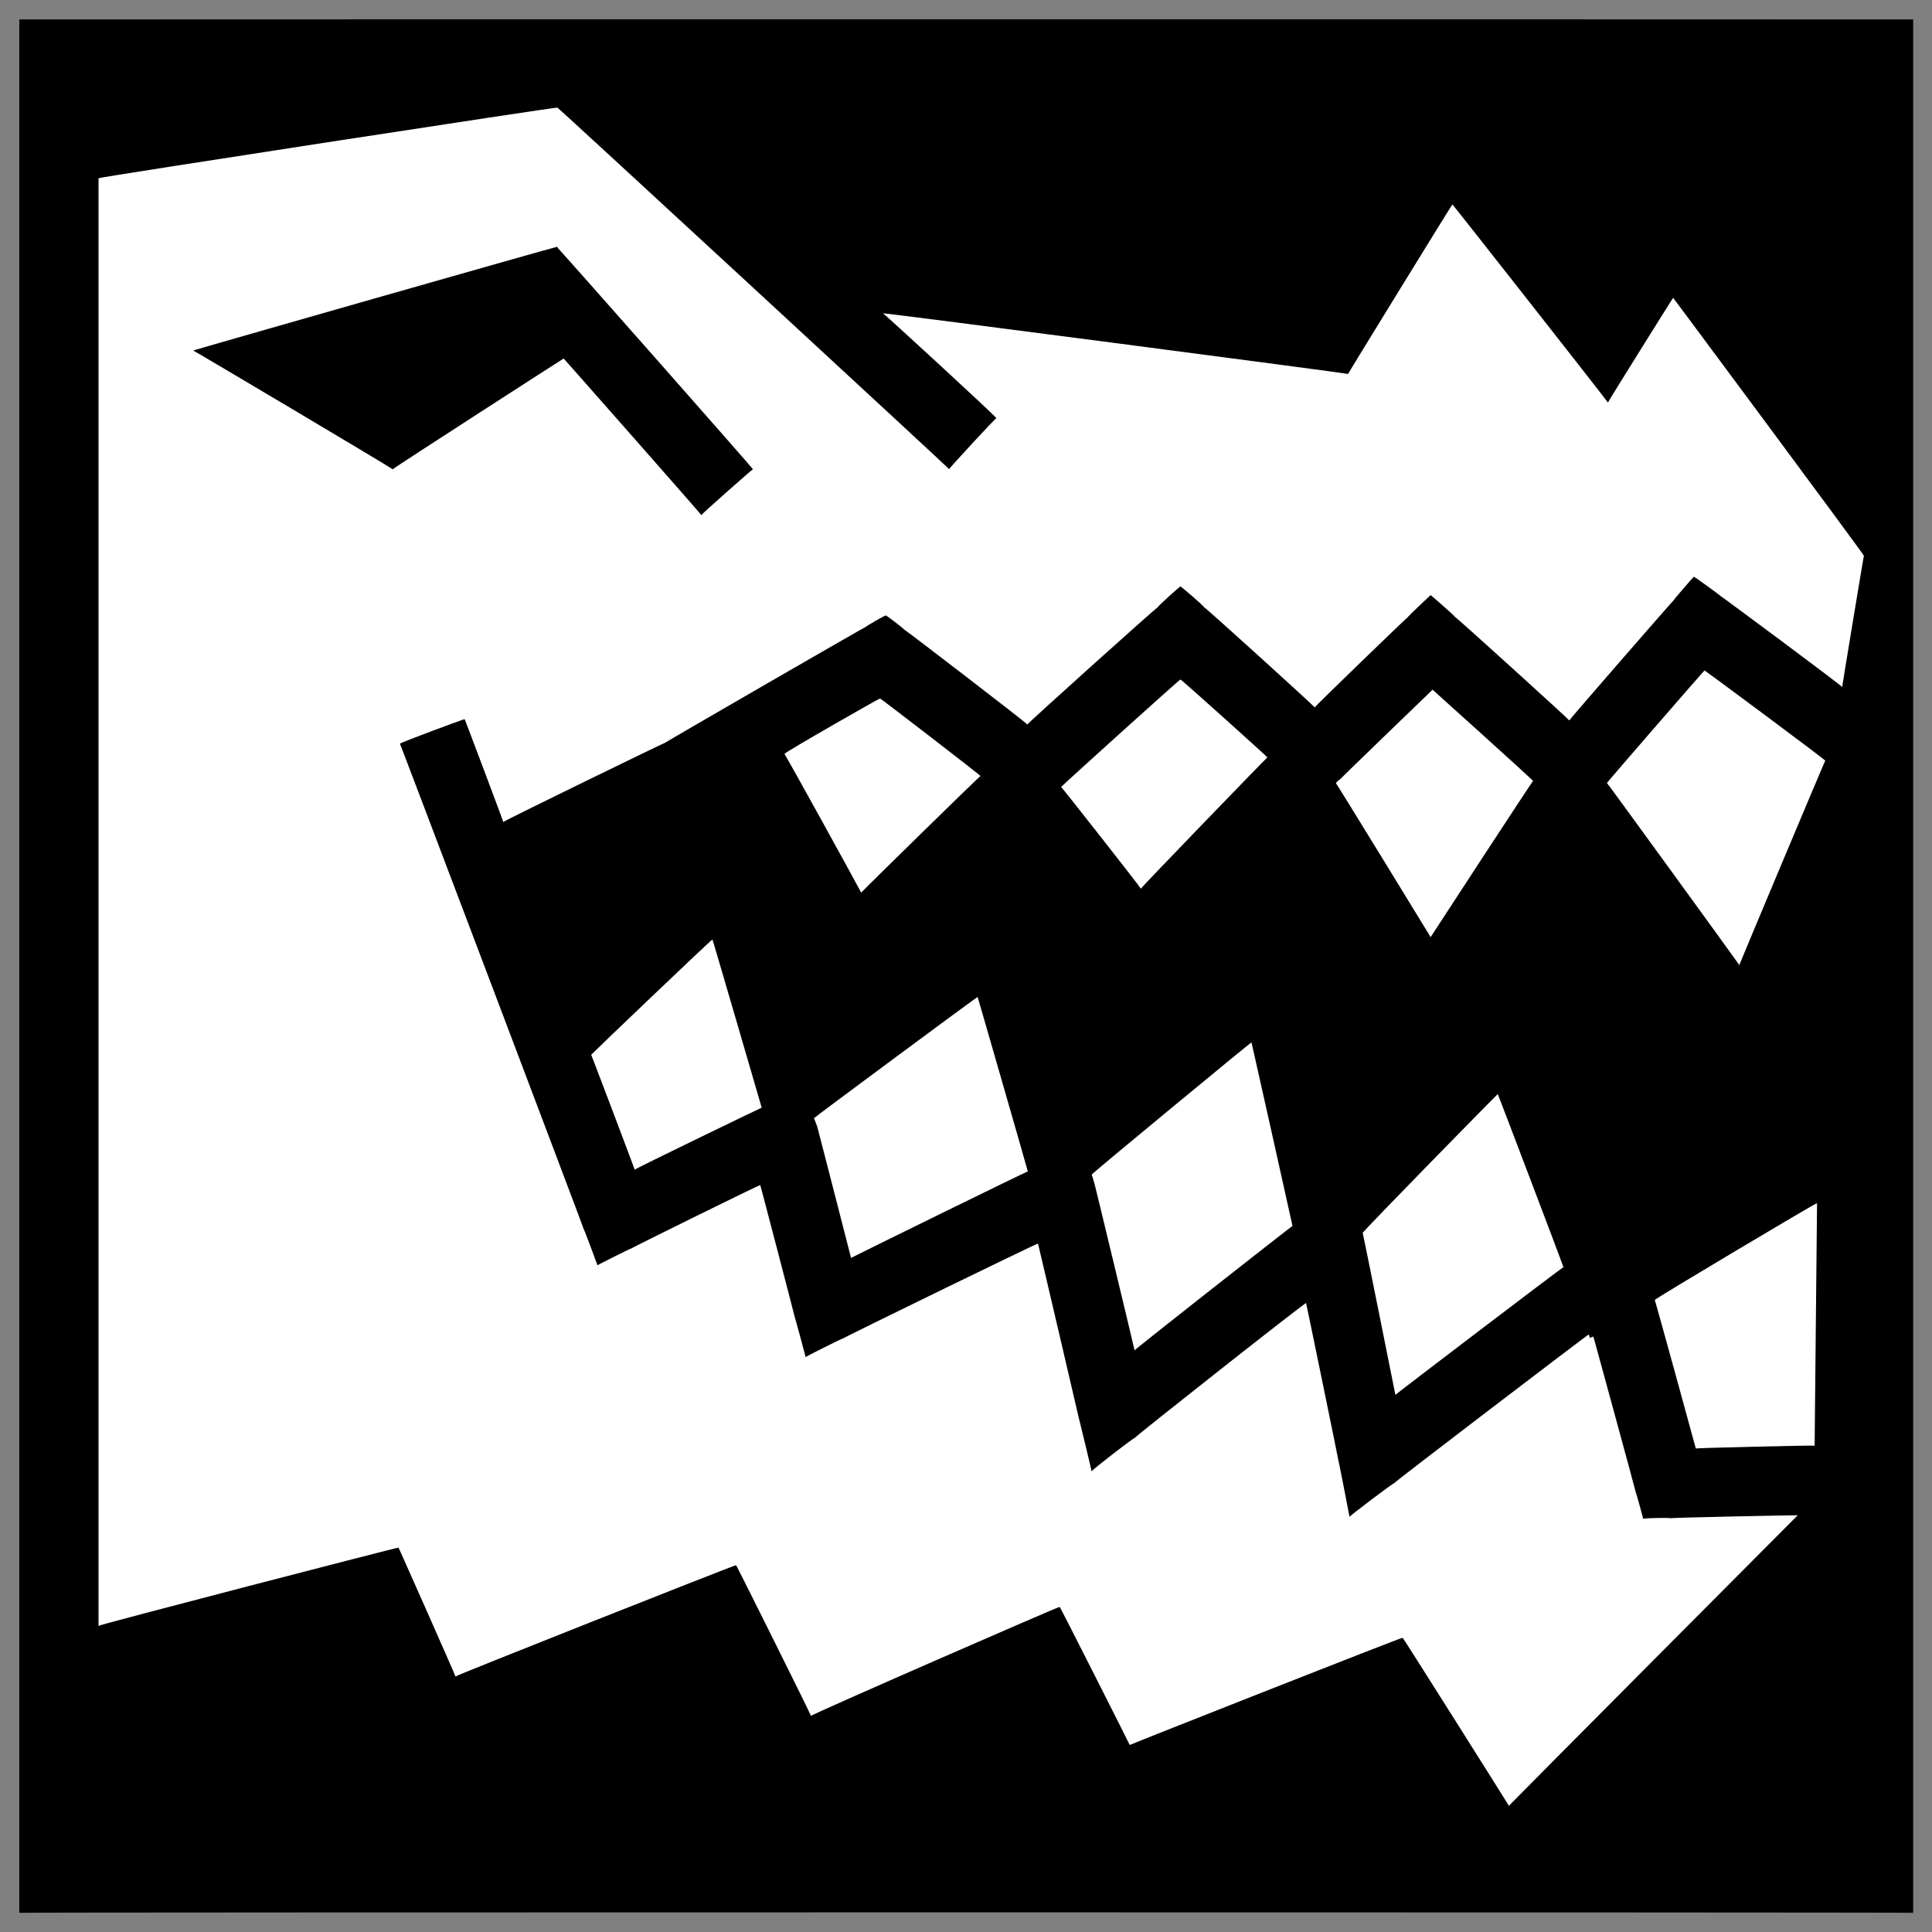
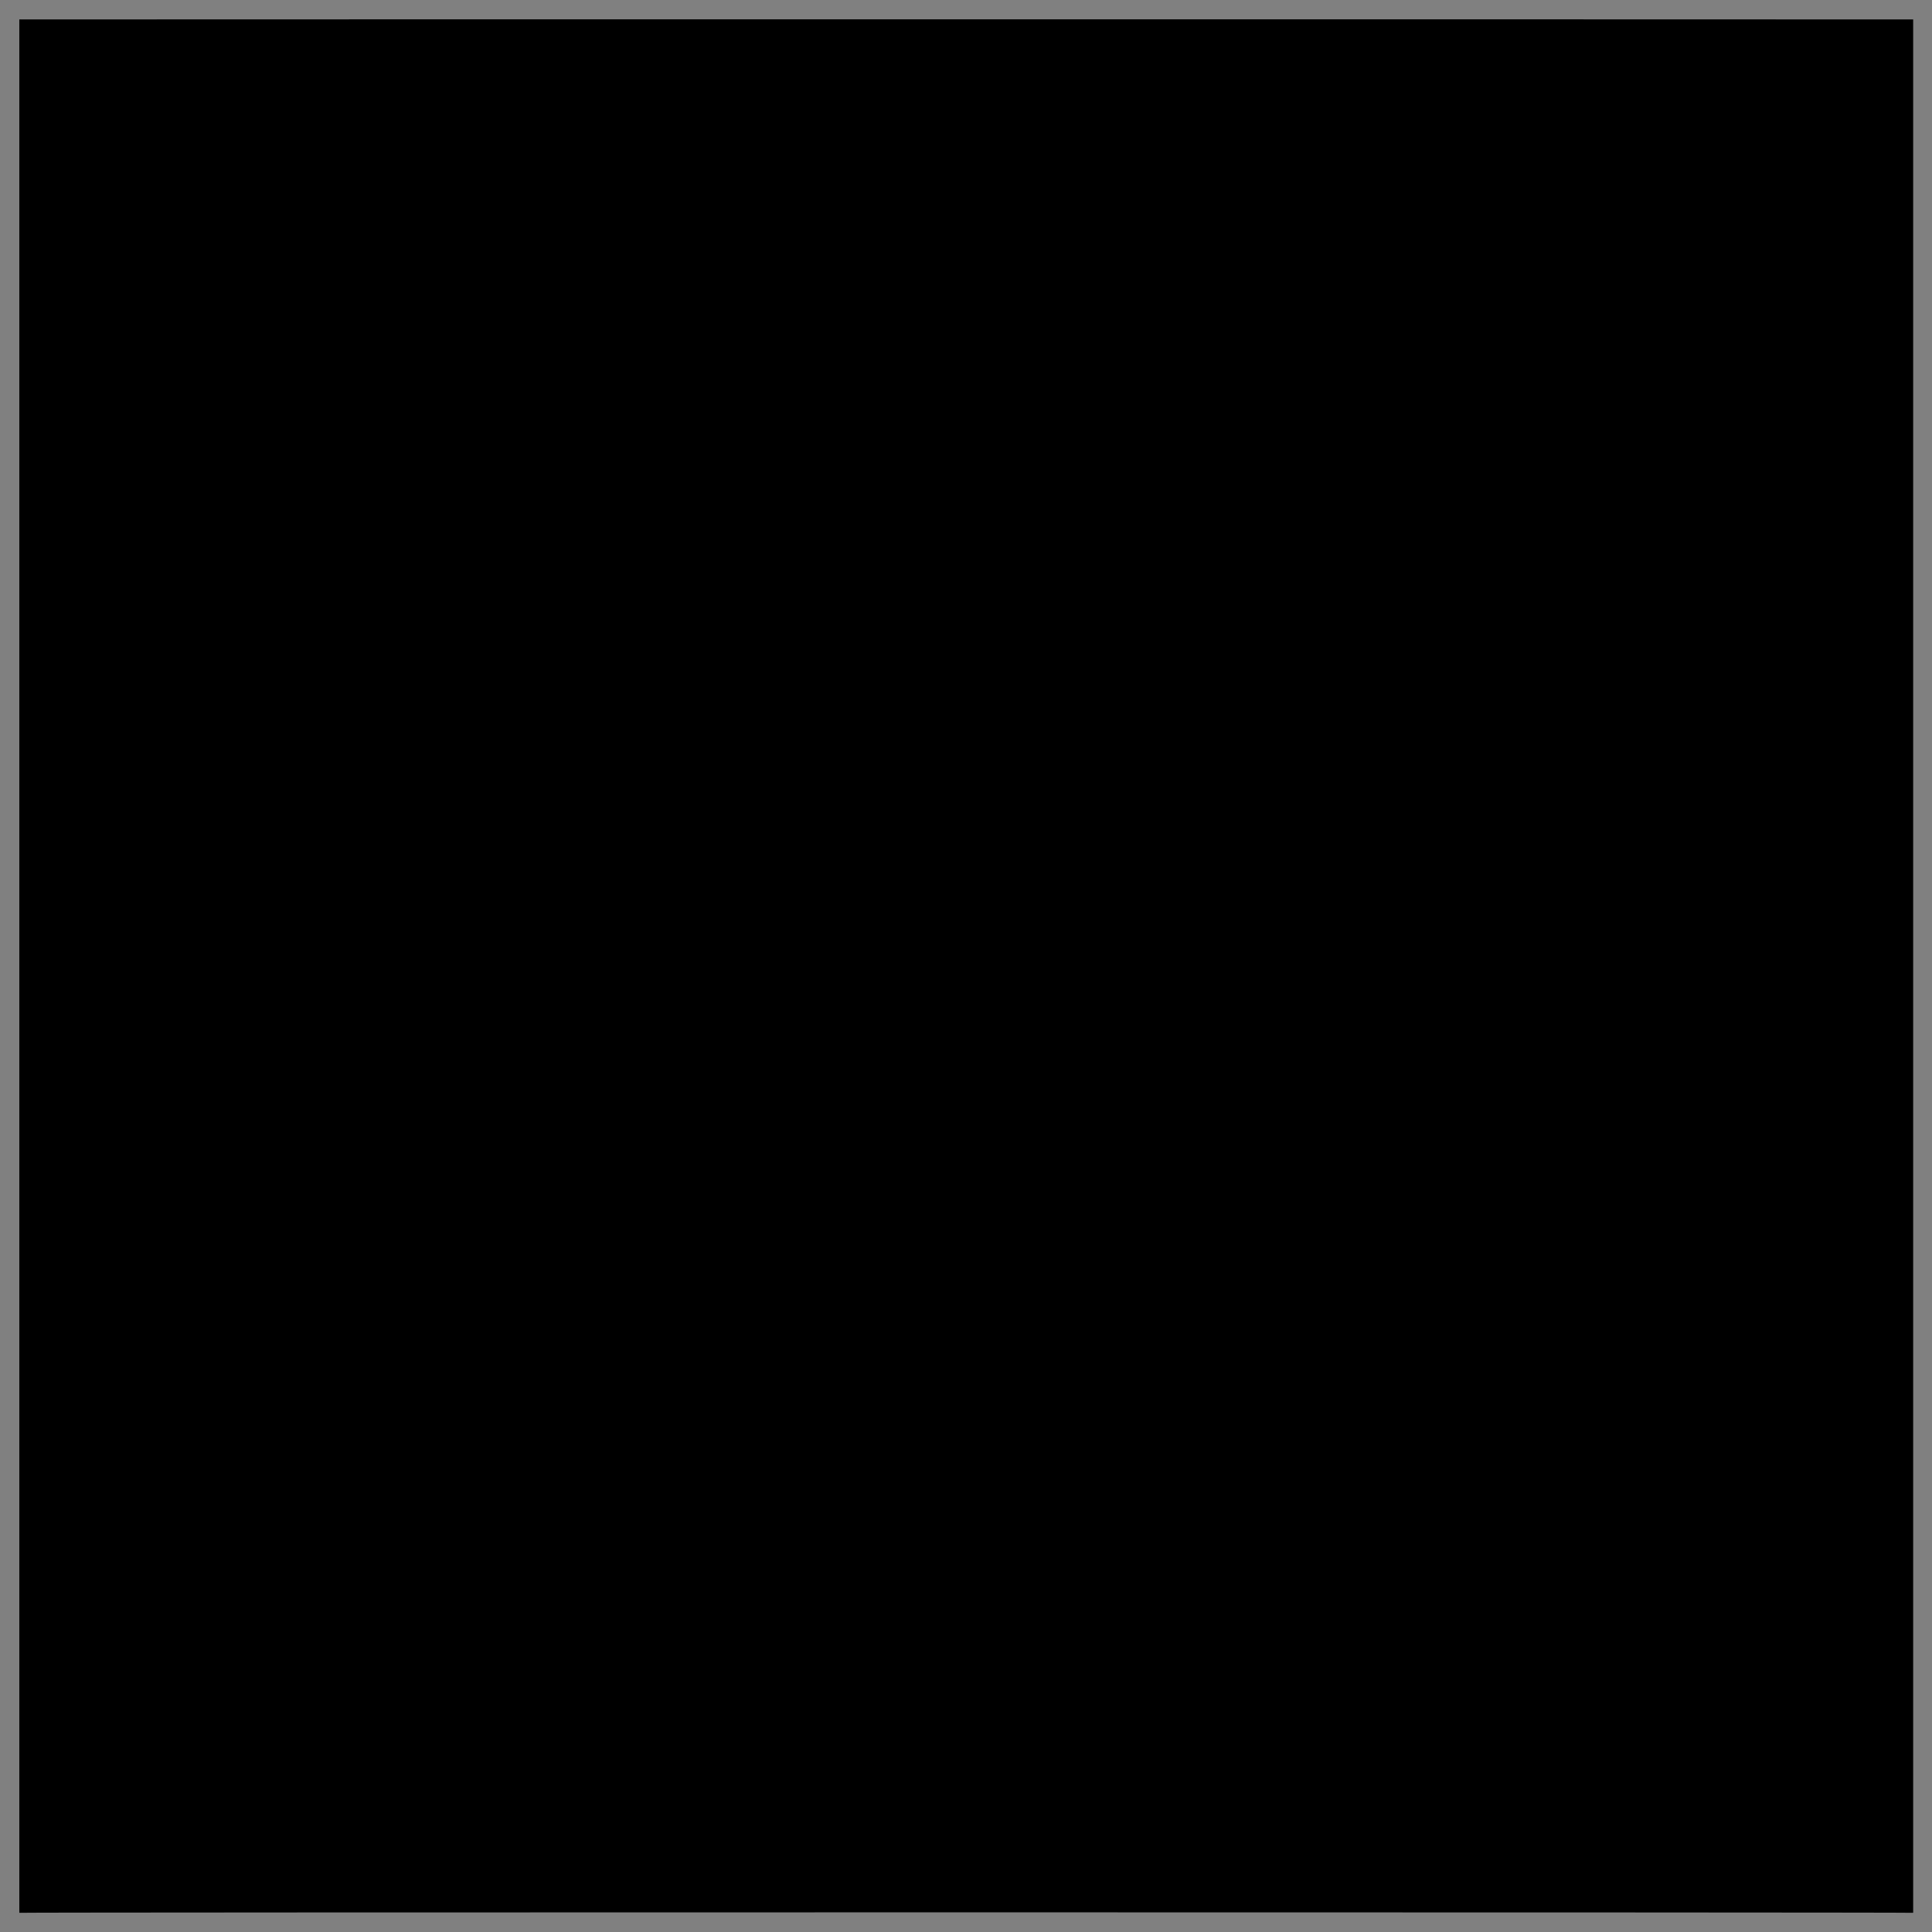
<svg xmlns="http://www.w3.org/2000/svg" version="1.1" width="100%" height="100%" id="svgWorkerArea" viewBox="0 0 400 400" style="background: white;">
  <rect x="0" y="0" width="400" height="400" fill="#808080" stroke="none" />
  <defs id="defsdoc">
    <pattern id="patternBool" x="0" y="0" width="10" height="10" patternUnits="userSpaceOnUse" patternTransform="rotate(35)">
-       <circle cx="5" cy="5" r="4" style="stroke: none;fill: #ff000070;" />
-     </pattern>
+       </pattern>
  </defs>
  <g id="fileImp-969999243" class="cosito">
    <path id="pathImp-846771943" class="grouped" d="M4 4.025C4 3.992 396.1 3.992 396.1 4.025 396.1 3.992 396.1 395.892 396.1 396.025 396.1 395.892 4 395.892 4 396.025 4 395.892 4 3.992 4 4.025" />
-     <path id="pathImp-751537716" fill="#fff" class="grouped" d="M115.4 22.281C115.4 22.092 20.4 36.692 20.4 36.899 20.4 36.692 20.4 336.392 20.4 336.618 20.4 336.392 82.5 320.292 82.5 320.42 82.5 320.292 94.3 346.892 94.3 347.097 94.3 346.892 152.4 323.892 152.4 324.056 152.4 323.892 167.9 354.992 167.9 355.256 167.9 354.992 219.4 332.492 219.4 332.692 219.4 332.492 233.9 361.192 233.9 361.285 233.9 361.192 290.4 338.892 290.4 339.082 290.4 338.892 312.4 373.792 312.4 373.87 312.4 373.792 372.2 313.692 372.2 313.72 372.2 313.692 345.9 314.192 345.9 314.343 345.9 314.192 340.2 314.292 340.2 314.462 340.2 314.292 338.7 308.892 338.7 309.078 338.7 308.892 329.9 276.692 329.9 276.756 329.9 276.692 329.2 276.892 329.2 277.113 329.2 276.892 328.9 276.192 328.9 276.3 328.9 276.192 288.6 306.892 288.6 307.117 288.6 306.892 279.4 313.892 279.4 314.031 279.4 313.892 277.2 302.692 277.2 302.858 277.2 302.692 270.4 269.492 270.4 269.793 270.4 269.492 234.9 297.492 234.9 297.738 234.9 297.492 226 304.392 226 304.629 226 304.392 223.4 293.692 223.4 293.766 223.4 293.692 214.9 257.292 214.9 257.471 214.9 257.292 174.5 276.992 174.5 277.14 174.5 276.992 166.8 280.892 166.8 280.968 166.8 280.892 164.5 272.392 164.5 272.521 164.5 272.392 157.4 245.192 157.4 245.365 157.4 245.192 130.7 258.392 130.7 258.476 130.7 258.392 123.7 261.892 123.7 261.969 123.7 261.892 120.9 254.392 120.9 254.6 120.9 254.392 82.8 153.792 82.8 153.969 82.8 153.792 96.2 148.792 96.2 148.897 96.2 148.792 104.2 169.992 104.2 170.189 104.2 169.992 137.7 153.692 137.7 153.777 137.7 153.692 179.2 129.692 179.2 129.828 179.2 129.692 183.4 127.292 183.4 127.435 183.4 127.292 187.2 130.192 187.2 130.353 187.2 130.192 212.7 149.792 212.7 149.996 212.7 149.792 239.7 125.492 239.7 125.736 239.7 125.492 244.4 121.292 244.4 121.428 244.4 121.292 249.3 125.492 249.3 125.735 249.3 125.492 272.2 146.292 272.2 146.453 272.2 146.292 291.4 127.692 291.4 127.863 291.4 127.692 296.2 123.192 296.2 123.198 296.2 123.192 301.2 127.492 301.2 127.696 301.2 127.492 324.9 148.992 324.9 149.158 324.9 148.992 346.4 124.292 346.4 124.419 346.4 124.292 350.7 119.292 350.7 119.419 350.7 119.292 356.2 123.292 356.2 123.39 356.2 123.292 381.4 141.992 381.4 142.243 381.4 141.992 385.9 114.792 385.9 115.064 385.9 114.792 346.4 61.592 346.4 61.661 346.4 61.592 332.9 83.192 332.9 83.339 332.9 83.192 300.7 42.192 300.7 42.33 300.7 42.192 279.1 77.292 279.1 77.43 279.1 77.292 182.8 64.692 182.8 64.869 182.8 64.692 206.3 86.292 206.3 86.593 206.3 86.292 196.5 96.992 196.5 97.121 196.5 96.992 115.4 22.092 115.4 22.281 115.4 22.092 115.4 22.092 115.4 22.281M115.3 51.111C115.3 50.992 115.5 51.192 115.5 51.446 115.5 51.192 115.5 51.192 115.5 51.374 115.5 51.192 155.9 96.992 155.9 97.168 155.9 96.992 145.2 106.492 145.2 106.642 145.2 106.492 116.7 74.192 116.7 74.224 116.7 74.192 81.3 96.992 81.3 97.169 81.3 96.992 40 72.492 40 72.573 40 72.492 115.3 50.992 115.3 51.111 115.3 50.992 115.3 50.992 115.3 51.111M352.9 138.823C352.9 138.692 332.7 161.992 332.7 162.103 332.7 161.992 360.1 199.692 360.1 199.81 360.1 199.692 377.9 157.292 377.9 157.485 377.9 157.292 352.9 138.692 352.9 138.822 352.9 138.692 352.9 138.692 352.9 138.823M244.4 140.689C244.4 140.492 219.7 162.792 219.7 162.94 219.7 162.792 236.2 183.792 236.2 183.995 236.2 183.792 262.4 156.692 262.4 156.815 262.4 156.692 244.4 140.492 244.4 140.689 244.4 140.492 244.4 140.492 244.4 140.689M296.6 142.794C296.6 142.792 277.4 161.292 277.4 161.409 277.4 161.292 276.6 161.992 276.6 162.175 276.6 161.992 296.2 193.992 296.2 194.019 296.2 193.992 317.4 161.492 317.4 161.695 317.4 161.492 296.6 142.792 296.6 142.794 296.6 142.792 296.6 142.792 296.6 142.794M182.2 144.613C182.2 144.492 162.4 155.792 162.4 156.097 162.4 155.792 178.3 184.692 178.3 184.808 178.3 184.692 203 160.492 203 160.668 203 160.492 182.2 144.492 182.2 144.613 182.2 144.492 182.2 144.492 182.2 144.613M147.5 194.522C147.5 194.292 122.4 218.292 122.4 218.376 122.4 218.292 131.4 241.992 131.4 242.18 131.4 241.992 157.7 229.292 157.7 229.333 157.7 229.292 147.5 194.292 147.5 194.52 147.5 194.292 147.5 194.292 147.5 194.522M202.4 206.412C202.4 206.292 168.5 231.392 168.5 231.534 168.5 231.392 169.2 233.192 169.2 233.257 169.2 233.192 176.2 260.392 176.2 260.437 176.2 260.392 212.8 242.392 212.8 242.54 212.8 242.392 202.4 206.292 202.4 206.414 202.4 206.292 202.4 206.292 202.4 206.412M259.1 215.815C259.1 215.692 226 242.992 226 243.209 226 242.992 226.7 245.292 226.7 245.483 226.7 245.292 234.9 279.392 234.9 279.577 234.9 279.392 267.6 253.692 267.6 253.833 267.6 253.692 259.1 215.692 259.1 215.816 259.1 215.692 259.1 215.692 259.1 215.815M310.1 226.534C310.1 226.392 282.1 254.992 282.1 255.293 282.1 254.992 282.2 255.392 282.2 255.58 282.2 255.392 288.9 288.692 288.9 288.789 288.9 288.692 323.7 262.192 323.7 262.351 323.7 262.192 310.1 226.392 310.1 226.535 310.1 226.392 310.1 226.392 310.1 226.534M376.2 249.097C376.2 248.892 342.6 268.892 342.6 269.146 342.6 268.892 351.1 299.792 351.1 299.892 351.1 299.792 375.7 299.192 375.7 299.317 375.7 299.192 376.2 248.892 376.2 249.097 376.2 248.892 376.2 248.892 376.2 249.097" />
  </g>
</svg>